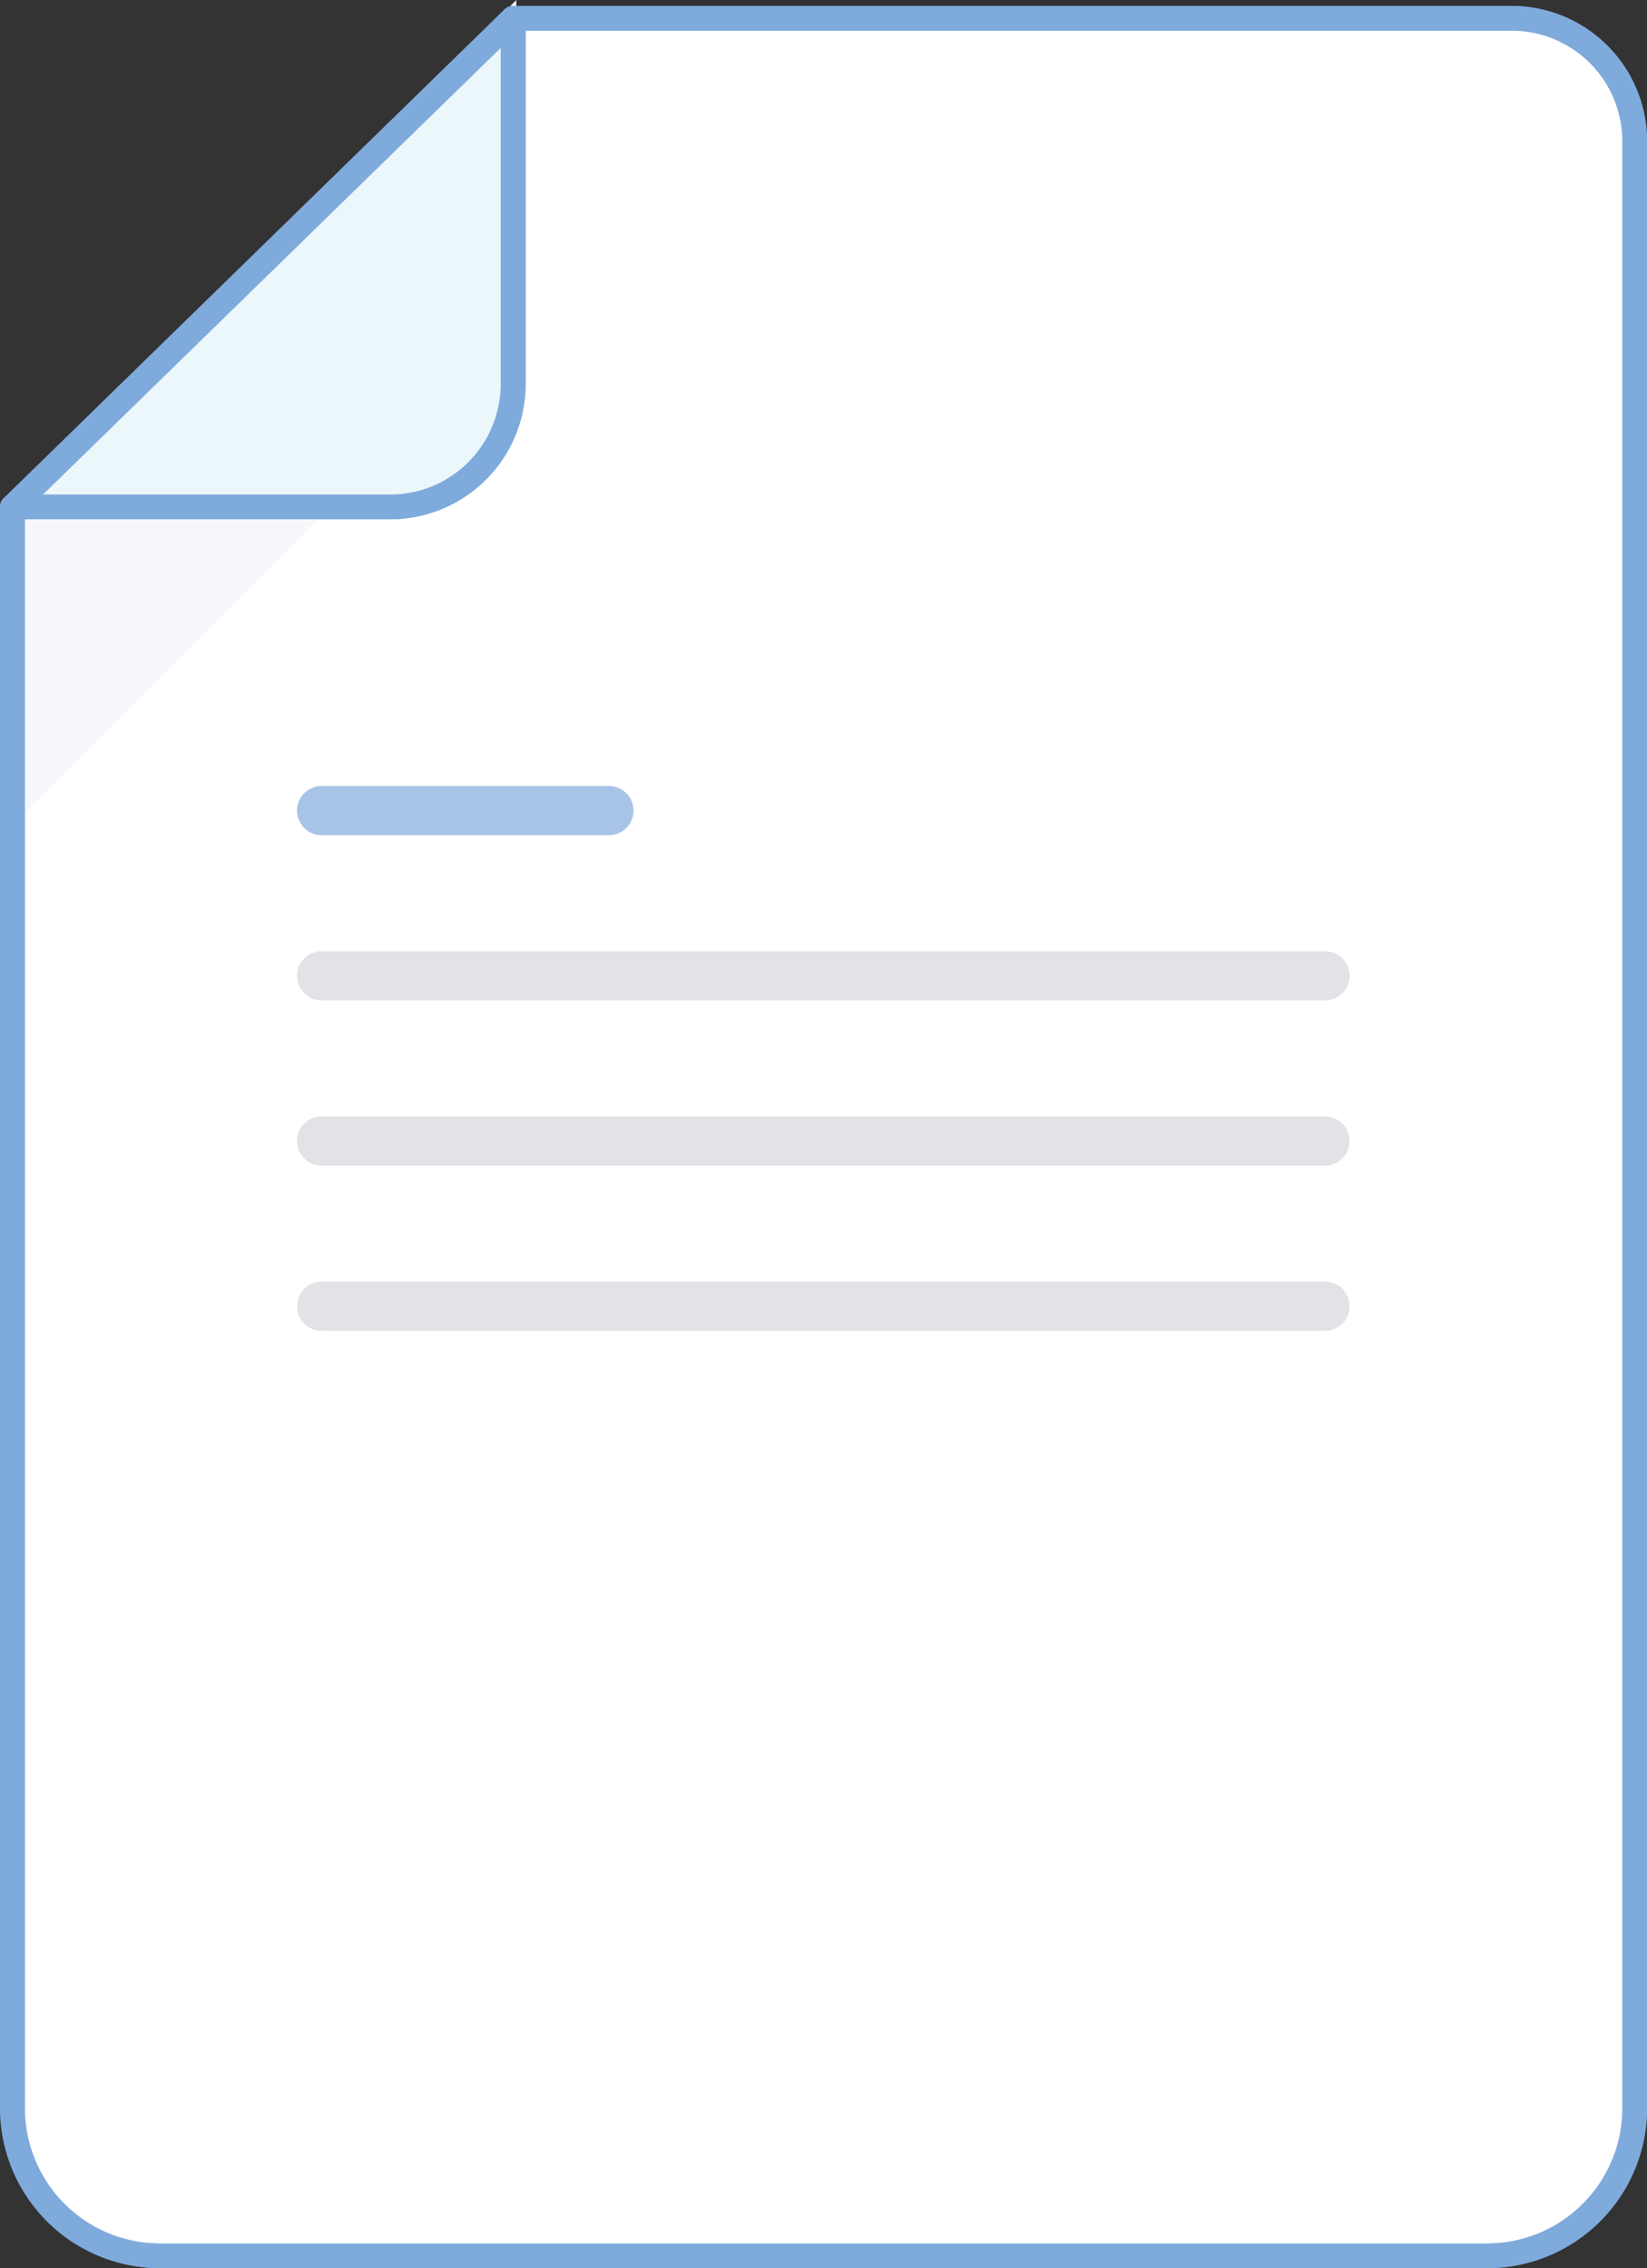
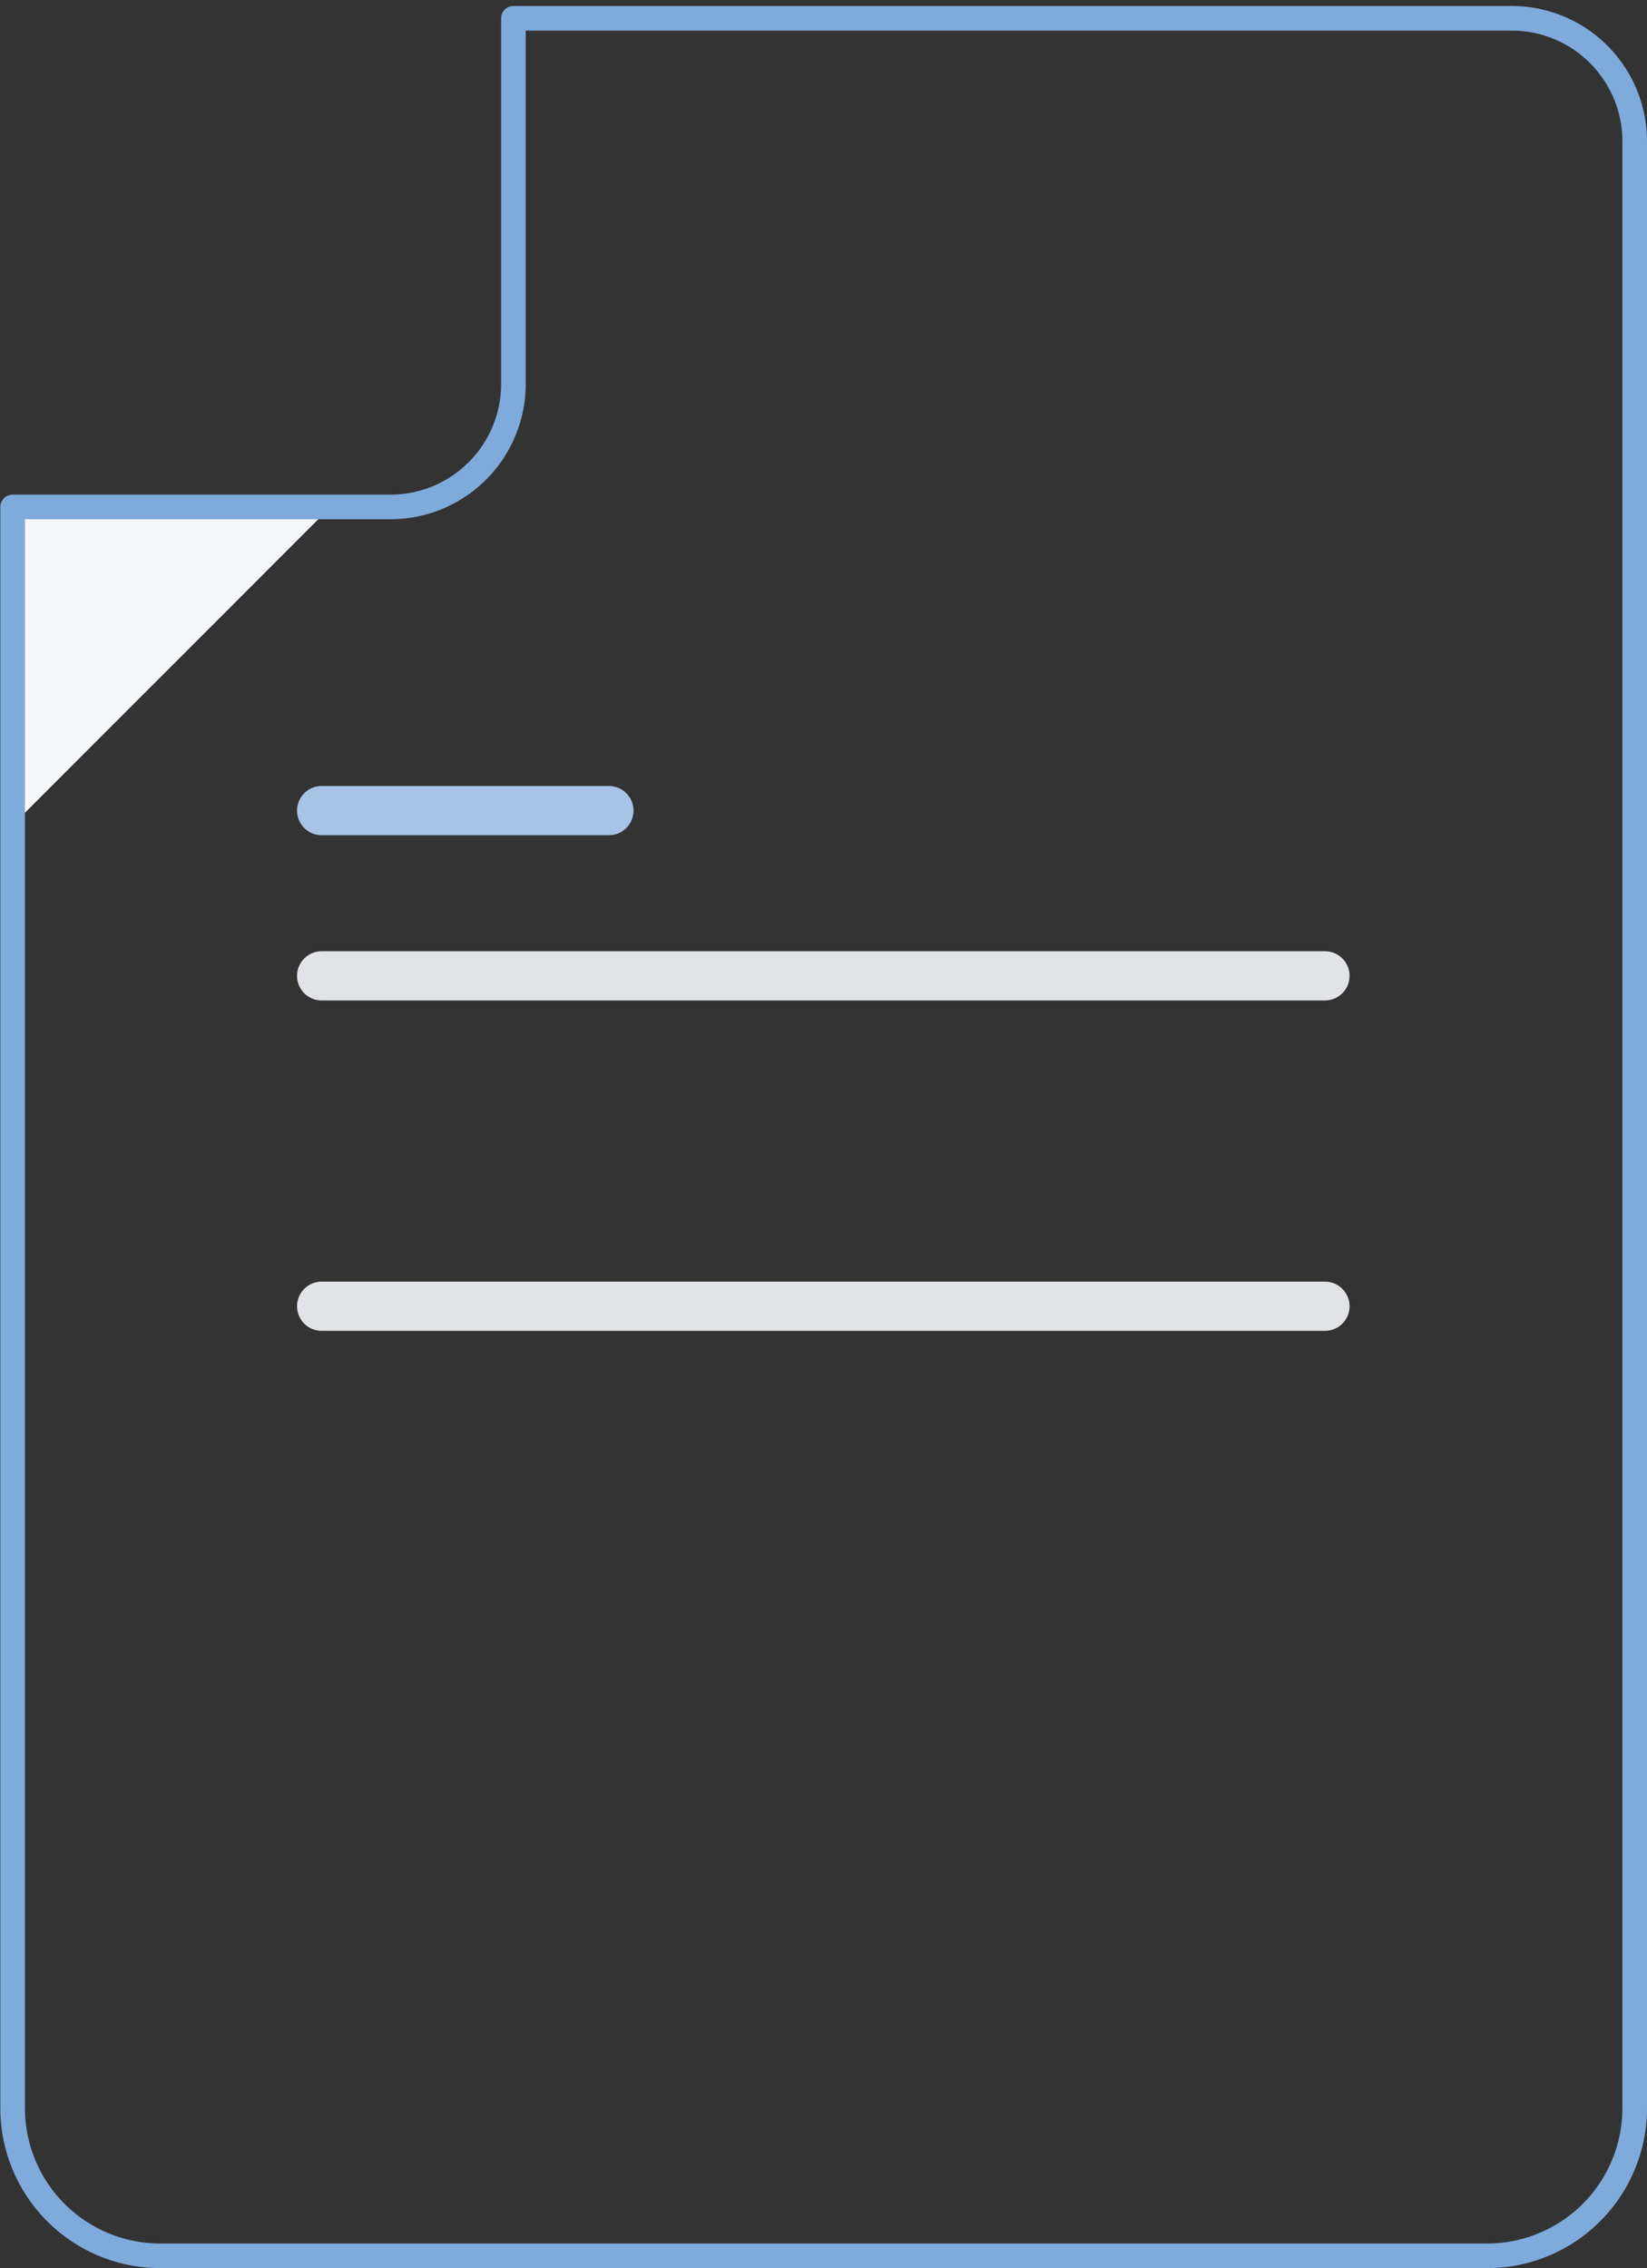
<svg xmlns="http://www.w3.org/2000/svg" viewBox="0 0 200.78 276.46">
  <rect x="0" y="0" width="200.78" height="276.46" fill="#333333" stroke="none" />
  <defs>
    <style>.cls-1{fill:#ecf7fb;}.cls-2{fill:#fff;}.cls-2,.cls-7{stroke:#7faadc;stroke-width:3px;}.cls-2,.cls-3,.cls-4,.cls-7{stroke-linecap:round;stroke-linejoin:round;}.cls-3,.cls-4,.cls-6,.cls-7{fill:none;}.cls-3{stroke:#a7c4e7;}.cls-3,.cls-4{stroke-width:6px;}.cls-4{stroke:#e1e3e6;}.cls-5{fill:#f5f7fa;}</style>
  </defs>
  <title>folhaavulsa</title>
  <g id="Camada_2" data-name="Camada 2">
    <g id="Camada_1-2" data-name="Camada 1">
-       <path class="cls-1" d="M.51,62.39c.31,0,.62,0,.93,0h46.5a15,15,0,0,0,15-15V.93c0-.31,0-.62,0-.93Z" />
-       <path class="cls-2" d="M184.24,2.23H62.54V46.79a15,15,0,0,1-15,15H1.5V257a18,18,0,0,0,18,17.95H181.29a18,18,0,0,0,18-17.95V17.23A15,15,0,0,0,184.24,2.23Z" />
-       <line class="cls-2" x1="62.54" y1="2.23" x2="1.5" y2="61.79" />
      <line class="cls-3" x1="39.21" y1="98.8" x2="74.23" y2="98.8" />
      <line class="cls-4" x1="39.21" y1="118.94" x2="161.52" y2="118.94" />
-       <line class="cls-4" x1="39.21" y1="139.07" x2="161.52" y2="139.07" />
      <line class="cls-4" x1="39.21" y1="159.21" x2="161.52" y2="159.21" />
      <polygon class="cls-5" points="40.02 62.07 1.83 62.07 1.83 100.27 40.02 62.07" />
-       <path class="cls-6" d="M.55,62.39c.31,0,.62,0,.94,0H48a15,15,0,0,0,15-15V.93c0-.31,0-.62-.05-.93Z" />
+       <path class="cls-6" d="M.55,62.39H48a15,15,0,0,0,15-15V.93c0-.31,0-.62-.05-.93Z" />
      <path class="cls-7" d="M184.28,2.23H62.59V46.79a15,15,0,0,1-15,15H1.54V257a18,18,0,0,0,18,17.95H181.33A18,18,0,0,0,199.28,257V17.23A15,15,0,0,0,184.28,2.23Z" />
-       <line class="cls-7" x1="62.59" y1="2.23" x2="1.54" y2="61.79" />
    </g>
  </g>
</svg>